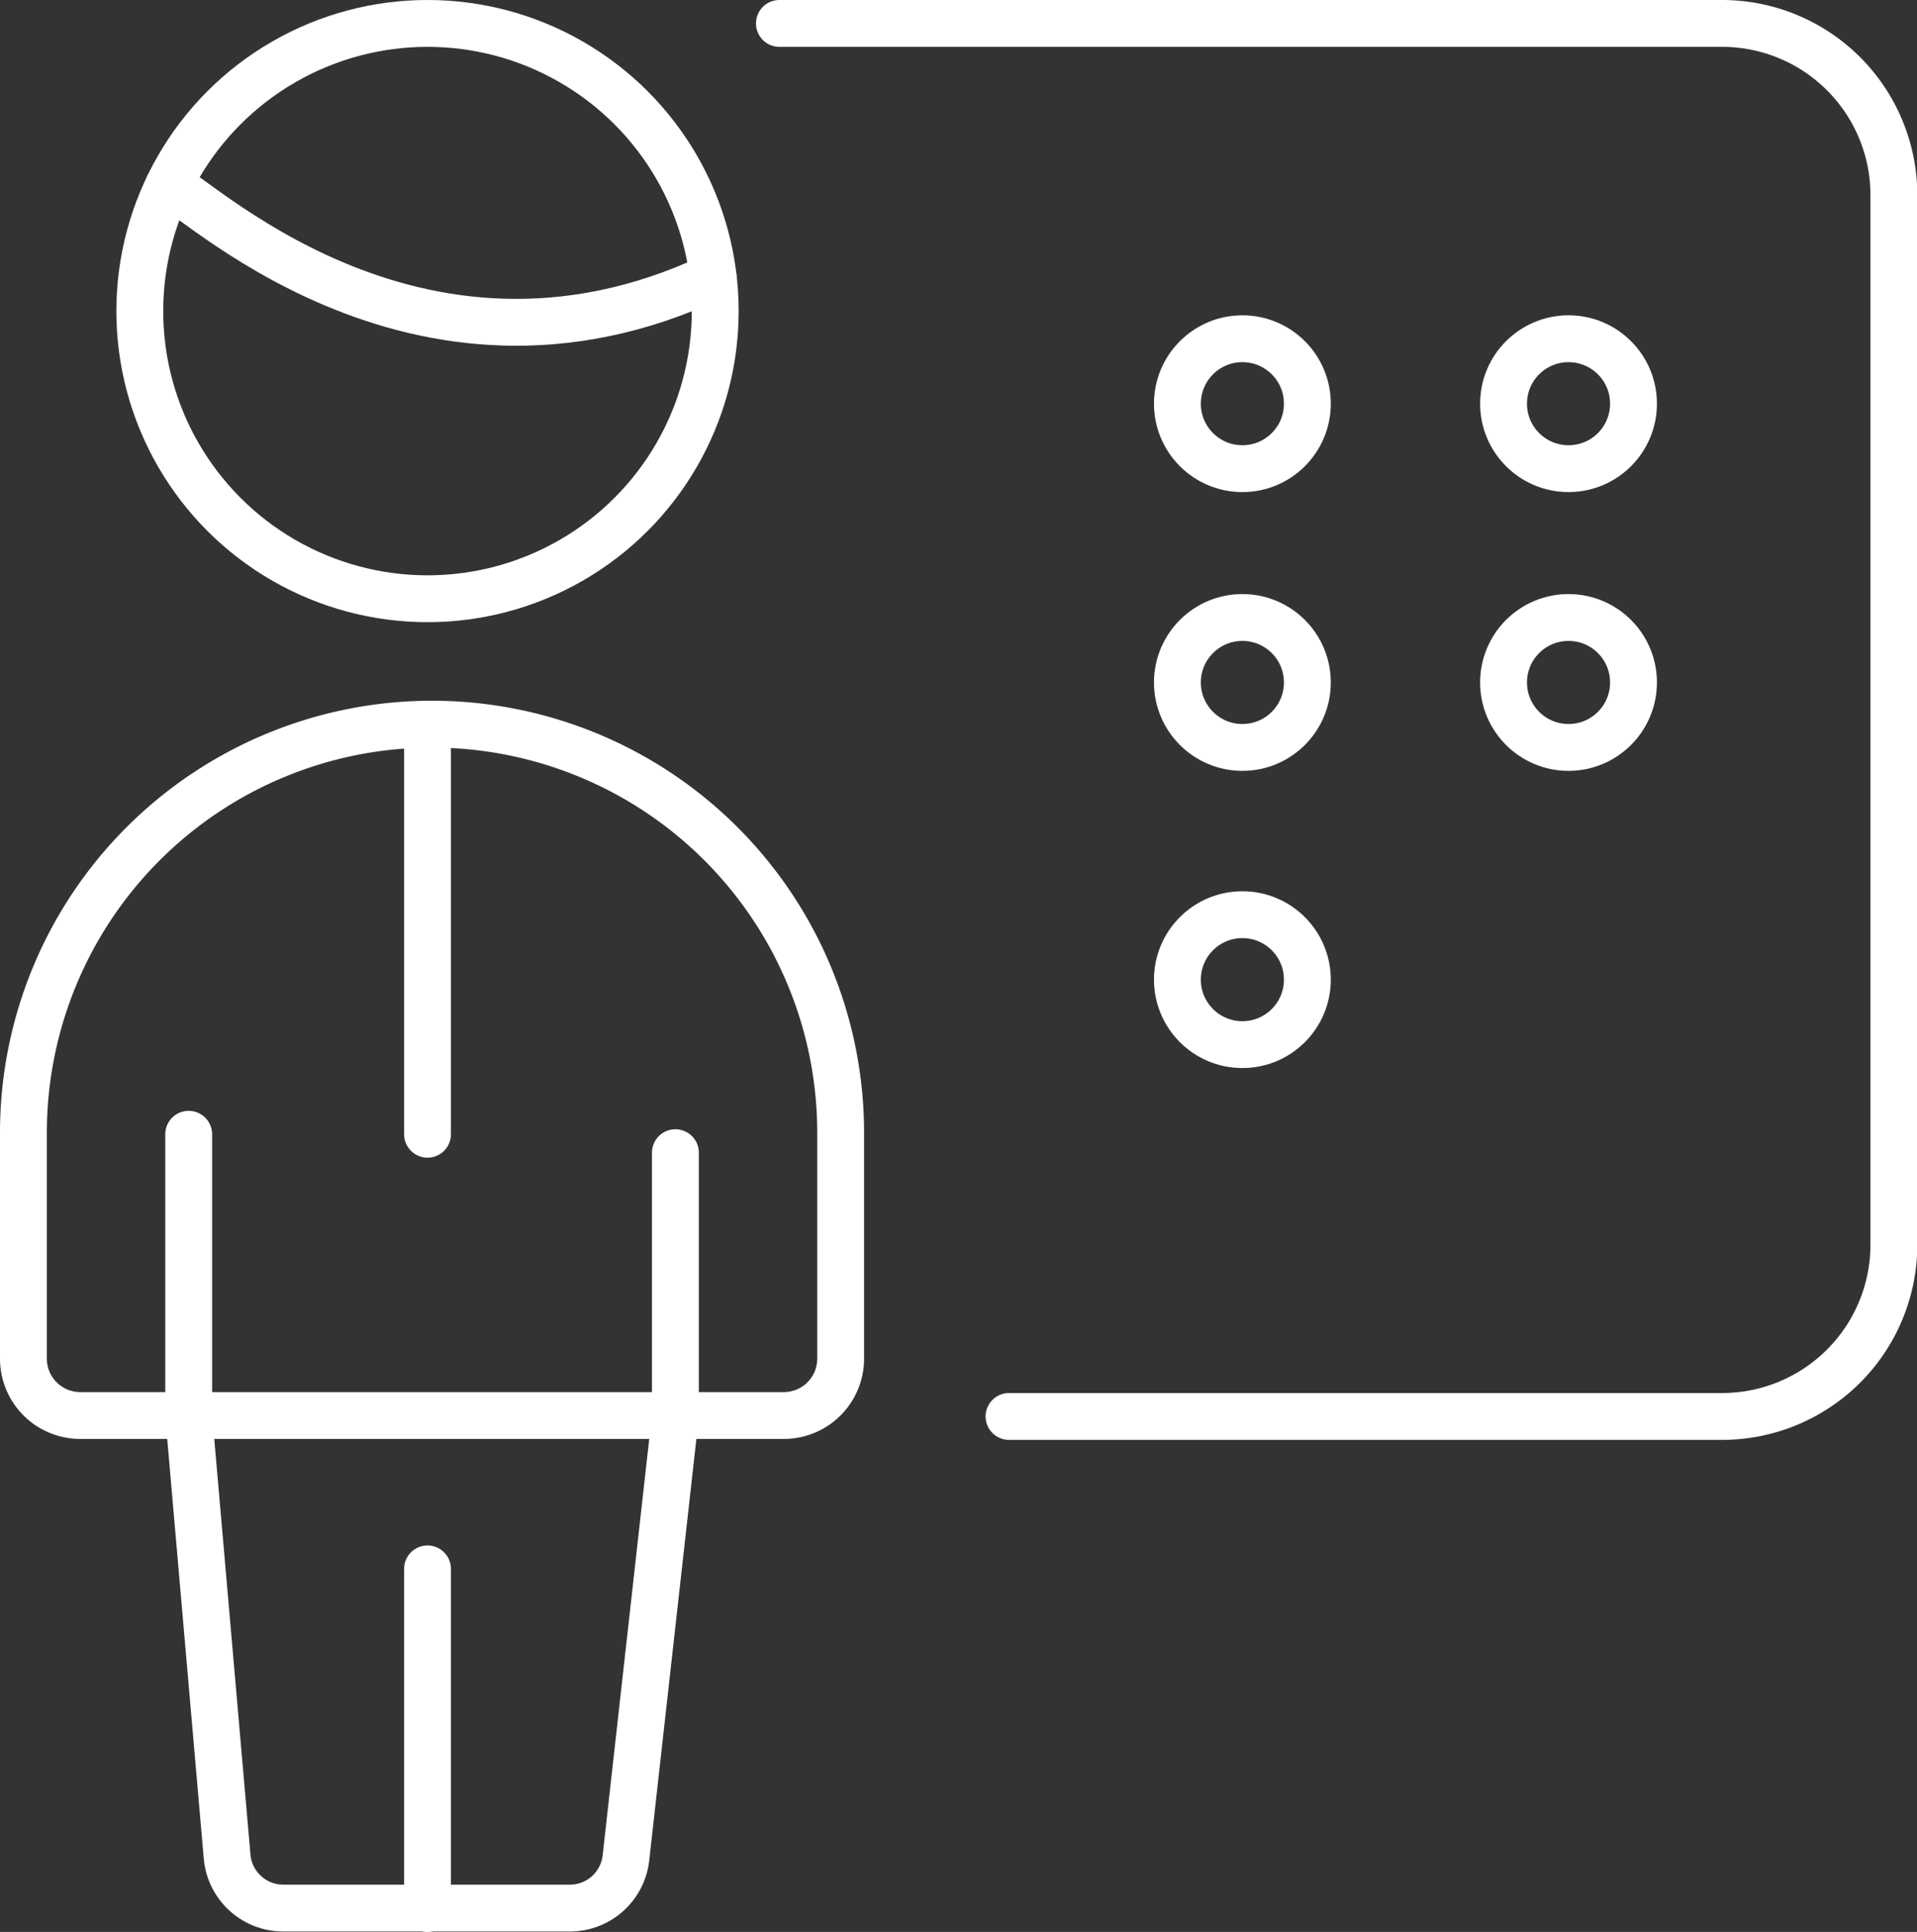
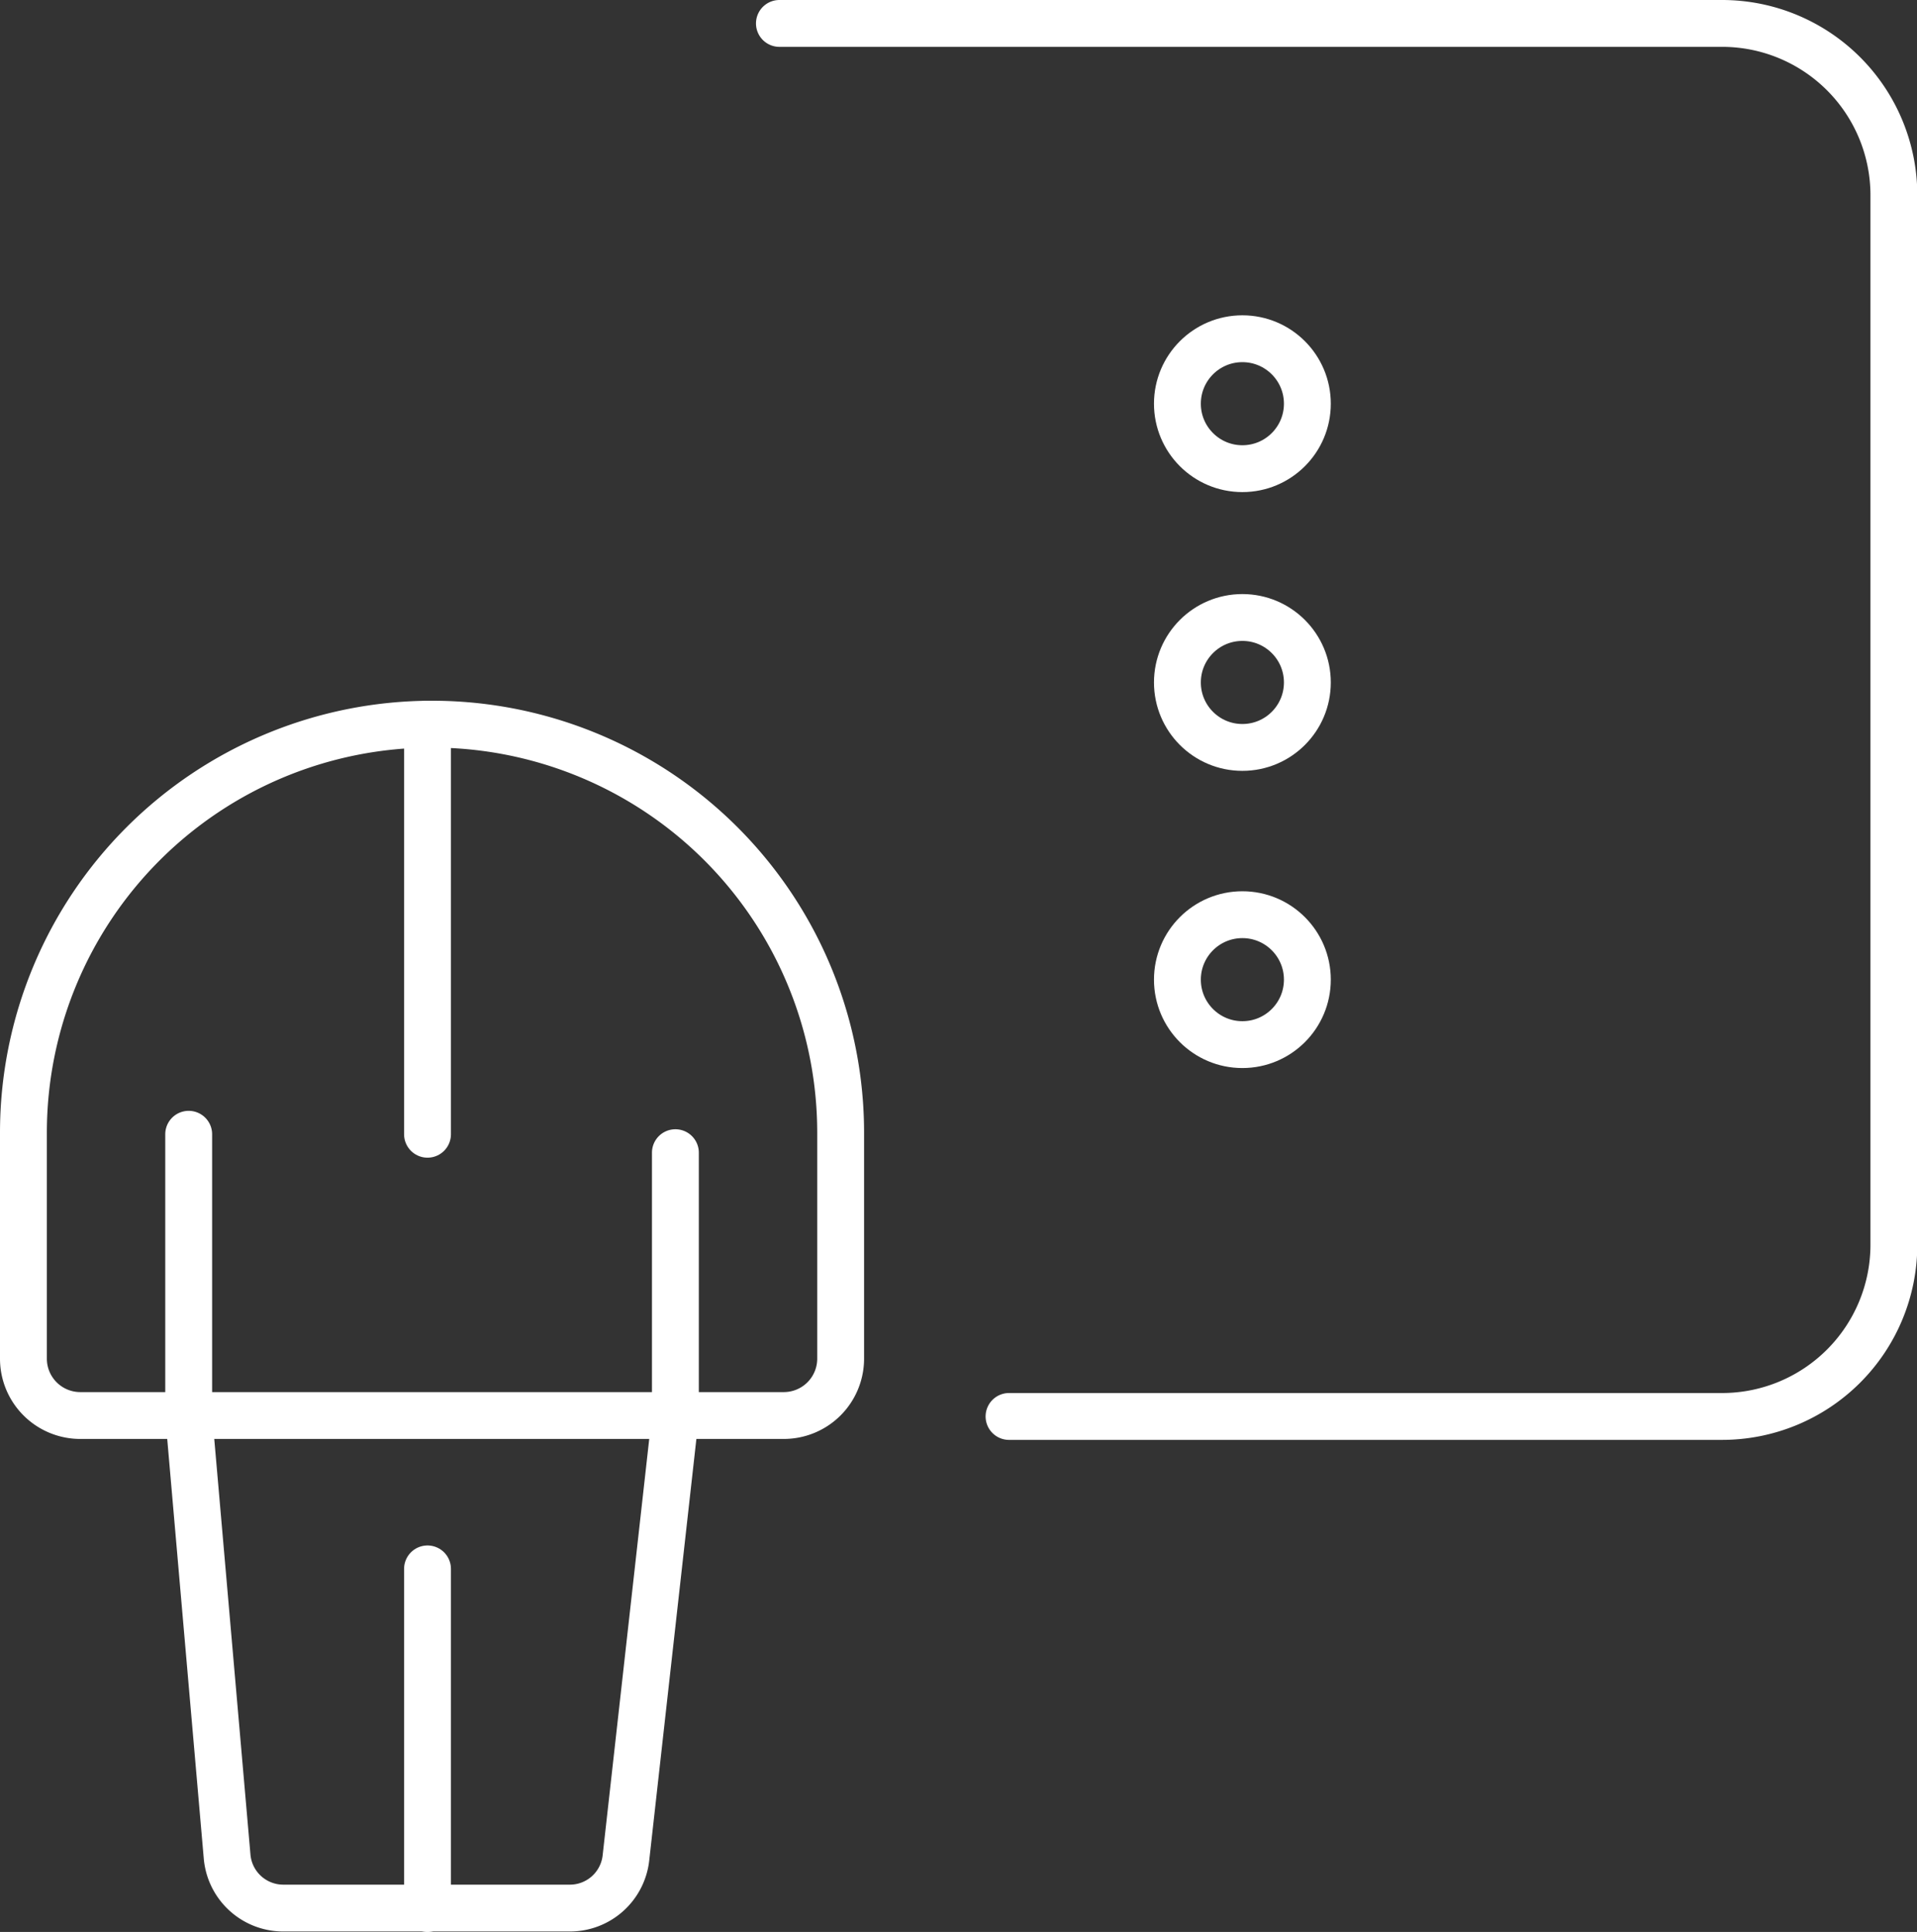
<svg xmlns="http://www.w3.org/2000/svg" viewBox="0 0 122.73 123.71">
  <rect x="0" y="0" width="122.73" height="123.71" fill="#333333" stroke="none" />
  <defs>
    <style>.cls-1,.cls-2{fill:none;}.cls-2{stroke:#fff;stroke-linecap:round;stroke-miterlimit:10;stroke-width:3px;}</style>
  </defs>
  <g id="Capa_2" data-name="Capa 2">
    <g id="Capa_1-2" data-name="Capa 1">
-       <rect class="cls-1" x="1.01" y="1.5" width="120.71" height="120.71" />
-       <circle class="cls-2" cx="27.37" cy="19.92" r="18.42" />
-       <path class="cls-2" d="M10.79,11.89c1.17,0,15.6,14.89,34.86,5.82" />
      <path class="cls-2" d="M27.66,46.37h0A26.16,26.16,0,0,1,53.82,72.53V87a3.64,3.64,0,0,1-3.64,3.64h-45A3.64,3.64,0,0,1,1.5,87V72.53A26.16,26.16,0,0,1,27.66,46.37Z" />
      <line class="cls-2" x1="27.37" y1="72.63" x2="27.37" y2="46.37" />
      <line class="cls-2" x1="27.37" y1="122.21" x2="27.37" y2="100.46" />
      <path class="cls-2" d="M12.08,72.63v18l2.46,28.25a3.61,3.61,0,0,0,3.6,3.3H36.48A3.61,3.61,0,0,0,40.07,119l3.17-28.34V73.81" />
      <path class="cls-2" d="M49.9,1.5h60.35a11,11,0,0,1,11,11v67.2a11,11,0,0,1-11,11H64.6" />
      <circle class="cls-2" cx="79.54" cy="25.85" r="4.16" />
-       <circle class="cls-2" cx="100.42" cy="25.85" r="4.16" />
      <circle class="cls-2" cx="79.54" cy="43.7" r="4.16" />
-       <circle class="cls-2" cx="100.42" cy="43.7" r="4.16" />
      <circle class="cls-2" cx="79.54" cy="62.73" r="4.16" />
    </g>
  </g>
</svg>